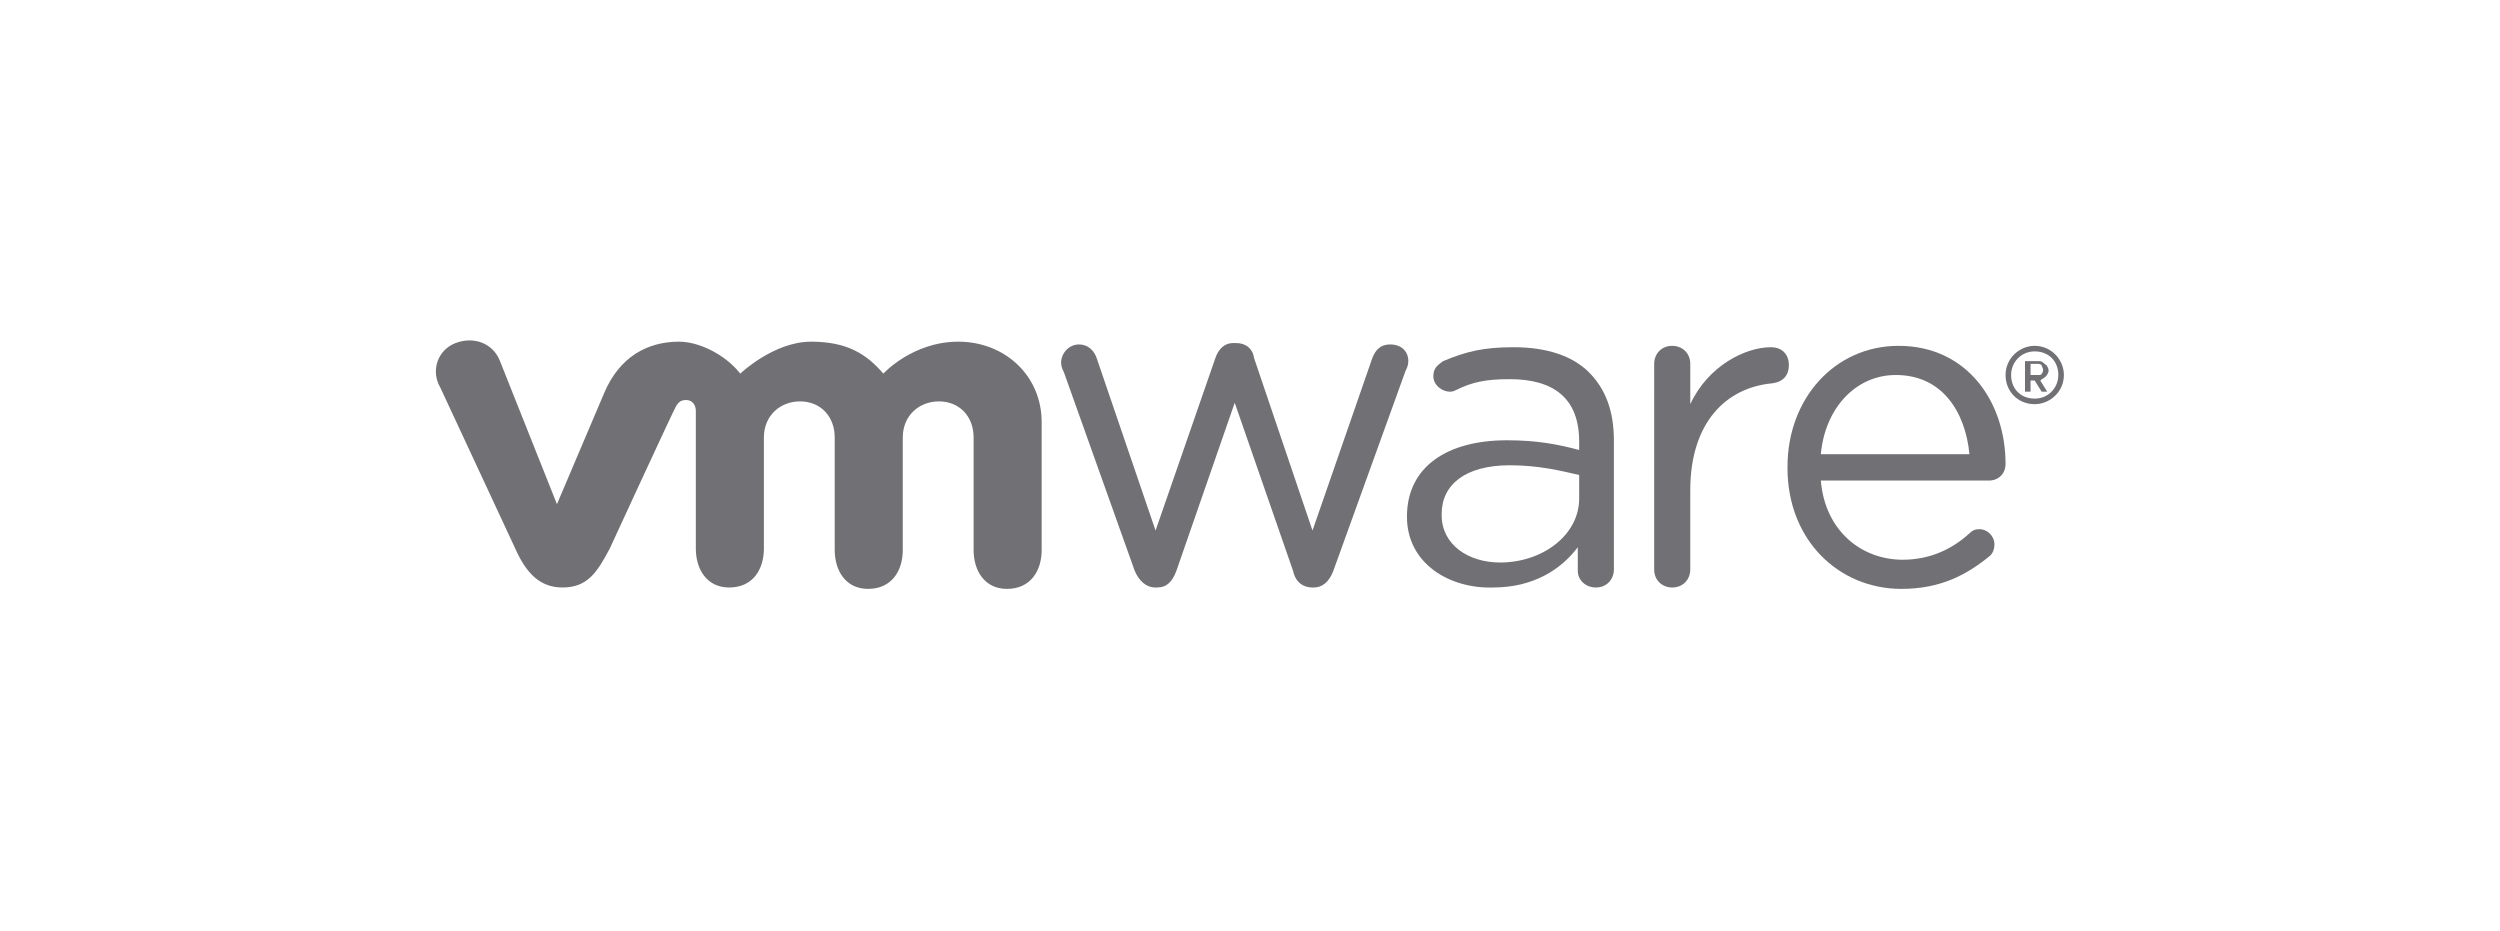
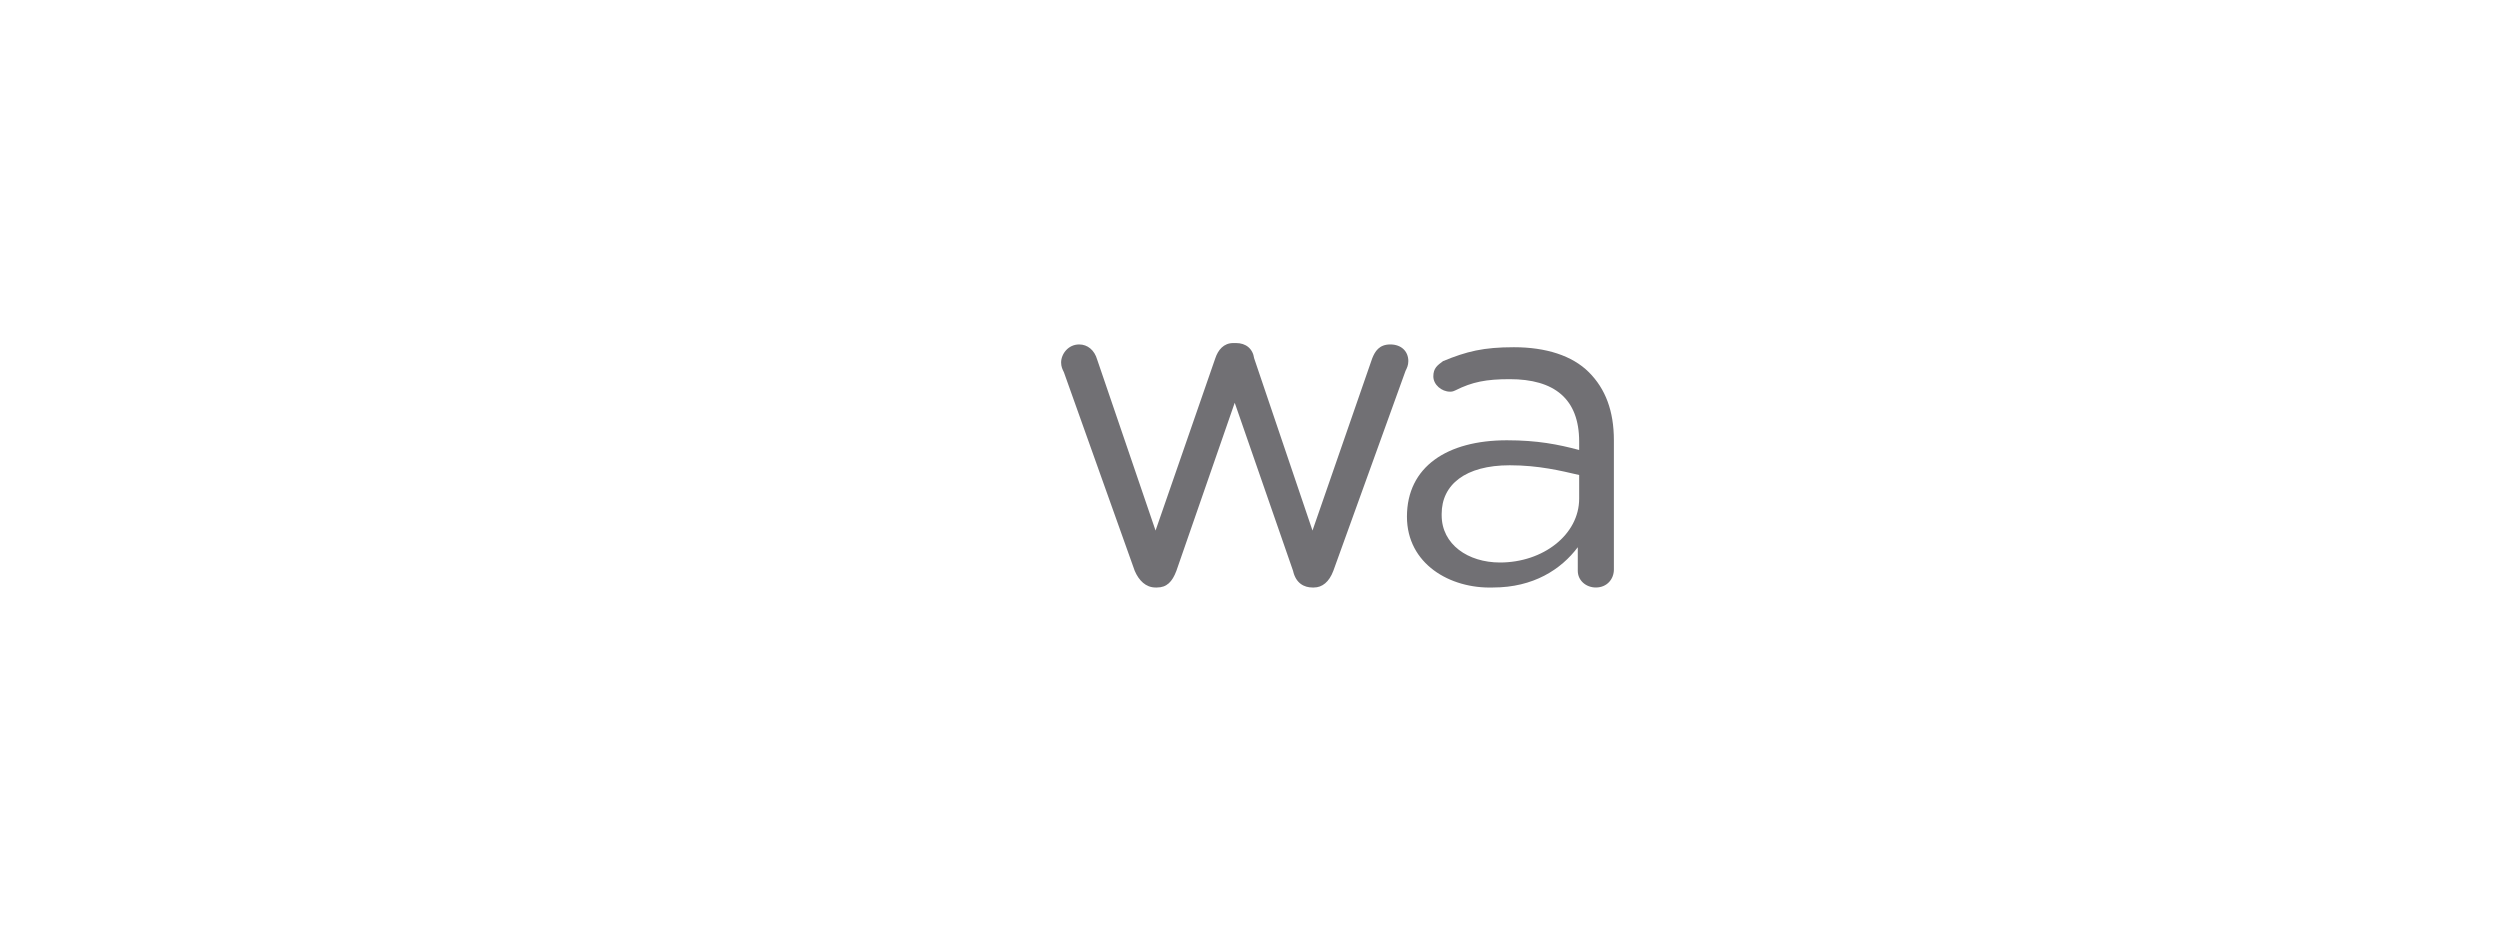
<svg xmlns="http://www.w3.org/2000/svg" version="1.1" id="Layer_1" x="0px" y="0px" viewBox="0 0 180 67" style="enable-background:new 0 0 180 67;" xml:space="preserve">
  <style type="text/css">
	.st0{fill:#717074;}
</style>
  <g>
    <g>
      <path class="st0" d="M81.7,41.1l-5.1-14.3c-0.1-0.2-0.2-0.4-0.2-0.7c0-0.6,0.5-1.3,1.3-1.3c0.6,0,1.1,0.4,1.3,1.1l4.2,12.3    l4.3-12.4c0.2-0.6,0.6-1.1,1.3-1.1H89c0.7,0,1.2,0.4,1.3,1.1l4.2,12.4l4.3-12.4c0.2-0.5,0.5-1,1.3-1s1.3,0.5,1.3,1.2    c0,0.3-0.1,0.5-0.2,0.7L96,41.1c-0.3,0.8-0.8,1.2-1.4,1.2h-0.1c-0.6,0-1.2-0.3-1.4-1.2l-4.2-12.1l-4.2,12.1    c-0.3,0.8-0.7,1.2-1.4,1.2h-0.1C82.5,42.3,82,41.8,81.7,41.1" />
-       <path class="st0" d="M119.1,26.2c0-0.7,0.5-1.3,1.3-1.3c0.7,0,1.3,0.5,1.3,1.3v2.9c1.3-2.8,4-4.1,5.8-4.1c0.8,0,1.3,0.5,1.3,1.3    c0,0.7-0.4,1.2-1.2,1.3c-3.3,0.3-5.9,2.8-5.9,7.7v5.7c0,0.7-0.5,1.3-1.3,1.3c-0.7,0-1.3-0.5-1.3-1.3L119.1,26.2" />
-       <path class="st0" d="M136.9,42.4c-4.5,0-8.2-3.5-8.2-8.7v-0.1c0-4.9,3.4-8.7,8-8.7c4.9,0,7.7,4,7.7,8.5c0,0.7-0.5,1.2-1.2,1.2    h-12.1c0.3,3.6,2.9,5.7,5.9,5.7c2,0,3.6-0.8,4.8-1.9c0.2-0.2,0.4-0.3,0.7-0.3c0.6,0,1.1,0.5,1.1,1.1c0,0.3-0.1,0.6-0.3,0.8    C141.6,41.4,139.7,42.4,136.9,42.4 M141.8,32.7c-0.3-3.1-2-5.7-5.3-5.7c-2.9,0-5.1,2.4-5.4,5.7H141.8L141.8,32.7z" />
      <path class="st0" d="M101.3,37.2L101.3,37.2c0-3.6,2.9-5.5,7.2-5.5c2.2,0,3.7,0.3,5.2,0.7v-0.6c0-3.1-1.8-4.5-5-4.5    c-1.7,0-2.7,0.2-3.9,0.8c-0.2,0.1-0.3,0.1-0.4,0.1c-0.6,0-1.2-0.5-1.2-1.1s0.3-0.8,0.7-1.1c1.7-0.7,2.9-1,5.1-1    c2.3,0,4.2,0.6,5.4,1.8c1.2,1.2,1.8,2.8,1.8,4.9V41c0,0.7-0.5,1.3-1.3,1.3c-0.7,0-1.3-0.5-1.3-1.2v-1.7c-1.2,1.6-3.2,2.9-6.1,2.9    C104.4,42.4,101.3,40.6,101.3,37.2 M113.7,35.9v-1.7c-1.3-0.3-2.9-0.7-5-0.7c-3.2,0-4.9,1.4-4.9,3.5v0.1c0,2.1,1.9,3.4,4.2,3.4    C111.1,40.5,113.7,38.5,113.7,35.9" />
-       <path class="st0" d="M36,26c-0.5-1.3-1.9-1.8-3.2-1.3c-1.3,0.5-1.8,2-1.1,3.2l5.4,11.6c0.8,1.8,1.8,2.8,3.4,2.8    c1.8,0,2.5-1.1,3.4-2.8c0,0,4.7-10.2,4.8-10.3c0.1-0.1,0.2-0.4,0.7-0.4c0.4,0,0.7,0.3,0.7,0.8v9.9c0,1.5,0.8,2.8,2.4,2.8    c1.7,0,2.5-1.3,2.5-2.8v-8c0-1.6,1.2-2.6,2.6-2.6c1.5,0,2.5,1.1,2.5,2.6v8.1c0,1.5,0.8,2.8,2.4,2.8c1.7,0,2.5-1.3,2.5-2.8v-8.1    c0-1.6,1.2-2.6,2.6-2.6c1.5,0,2.5,1.1,2.5,2.6v8.1c0,1.5,0.8,2.8,2.4,2.8c1.7,0,2.5-1.3,2.5-2.8v-9.2c0-3.4-2.7-5.8-6-5.8    s-5.4,2.3-5.4,2.3c-1.2-1.4-2.6-2.3-5.2-2.3c-2.7,0-5.1,2.3-5.1,2.3c-1.1-1.4-3-2.3-4.4-2.3c-2.3,0-4.3,1.1-5.4,3.7l-3.4,8L36,26" />
-       <path class="st0" d="M144.4,27L144.4,27c0-1.2,1-2.1,2.1-2.1c1.2,0,2.1,1,2.1,2.1l0,0c0,1.2-1,2.1-2.1,2.1    C145.3,29.1,144.4,28.2,144.4,27 M148.2,27L148.2,27c0-1-0.7-1.7-1.7-1.7s-1.7,0.8-1.7,1.7l0,0c0,1,0.7,1.7,1.7,1.7    S148.2,27.9,148.2,27" />
    </g>
    <g>
-       <path class="st0" d="M147.3,27.1c-0.1,0.1-0.3,0.2-0.4,0.3l0.5,0.8H147l-0.5-0.8h-0.3v0.8h-0.4v-2.2h0.9c0.2,0,0.3,0,0.4,0.1    c0.1,0.1,0.3,0.2,0.3,0.3c0.1,0.1,0.1,0.3,0.1,0.3C147.5,26.8,147.4,27,147.3,27.1z M146.2,27h0.5c0.2,0,0.3,0,0.3-0.1    c0.1-0.1,0.1-0.2,0.1-0.3c0-0.1-0.1-0.2-0.1-0.3c-0.1-0.1-0.2-0.1-0.3-0.1h-0.5V27z" />
-     </g>
+       </g>
  </g>
</svg>